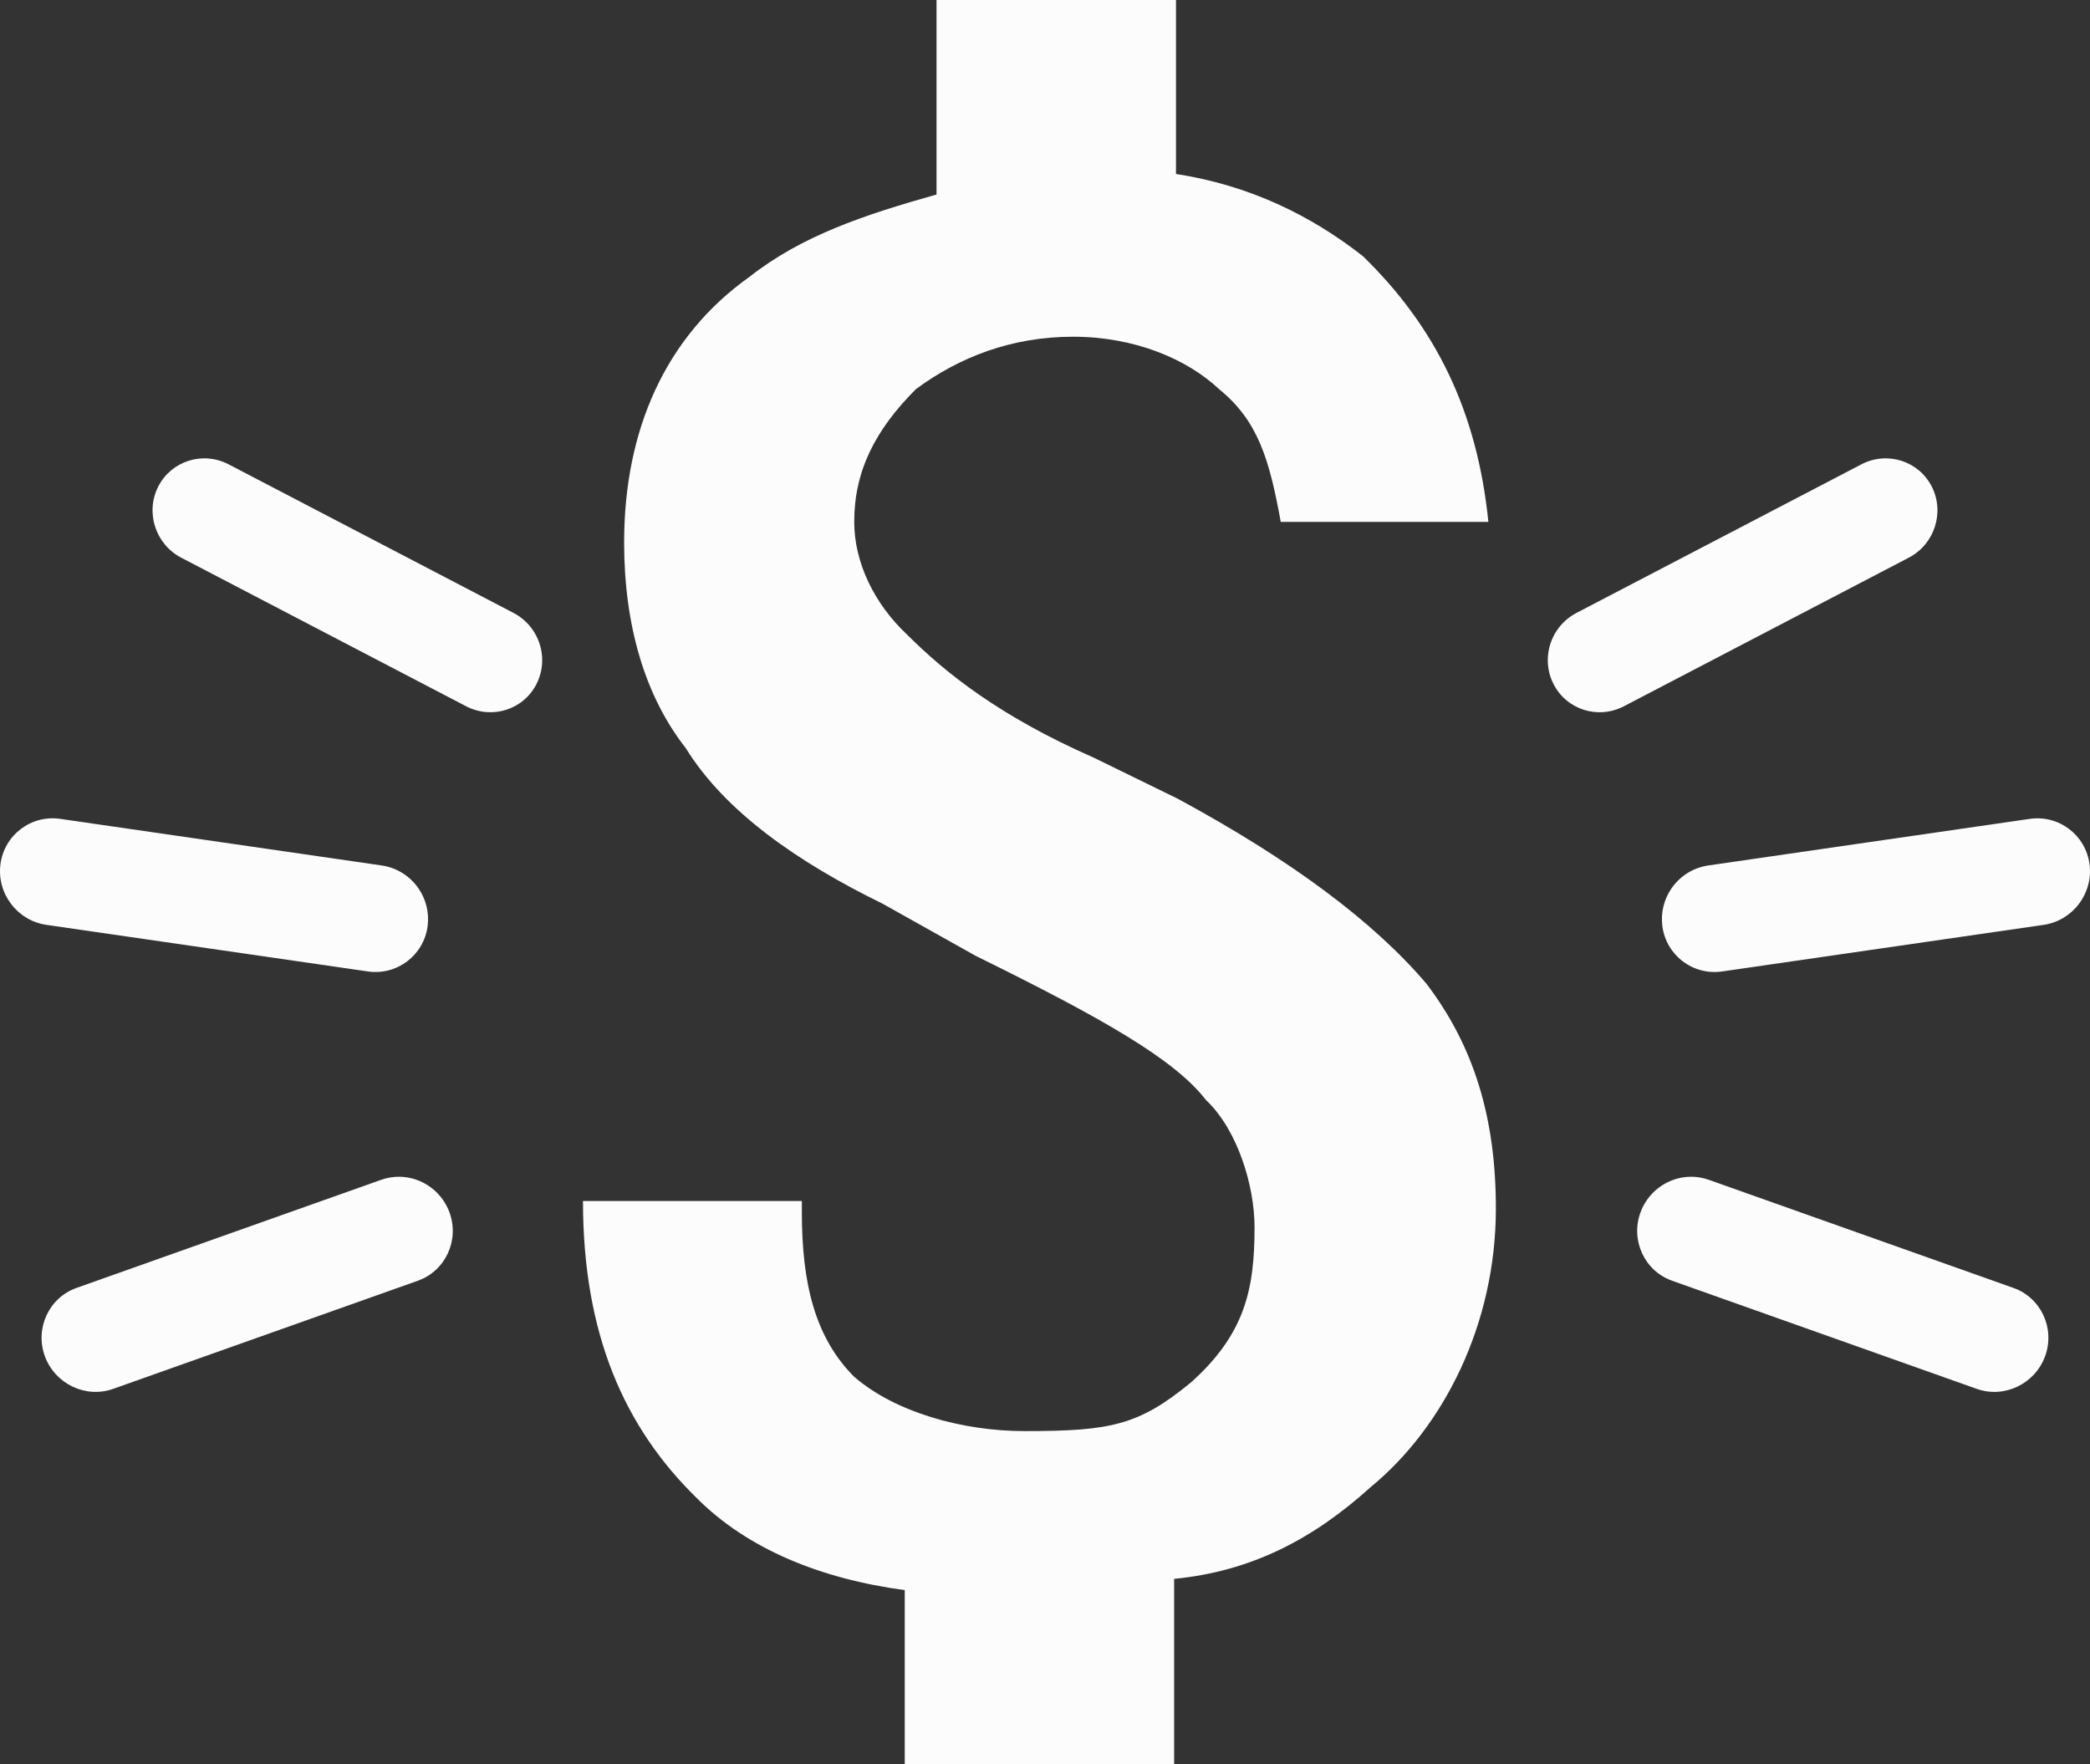
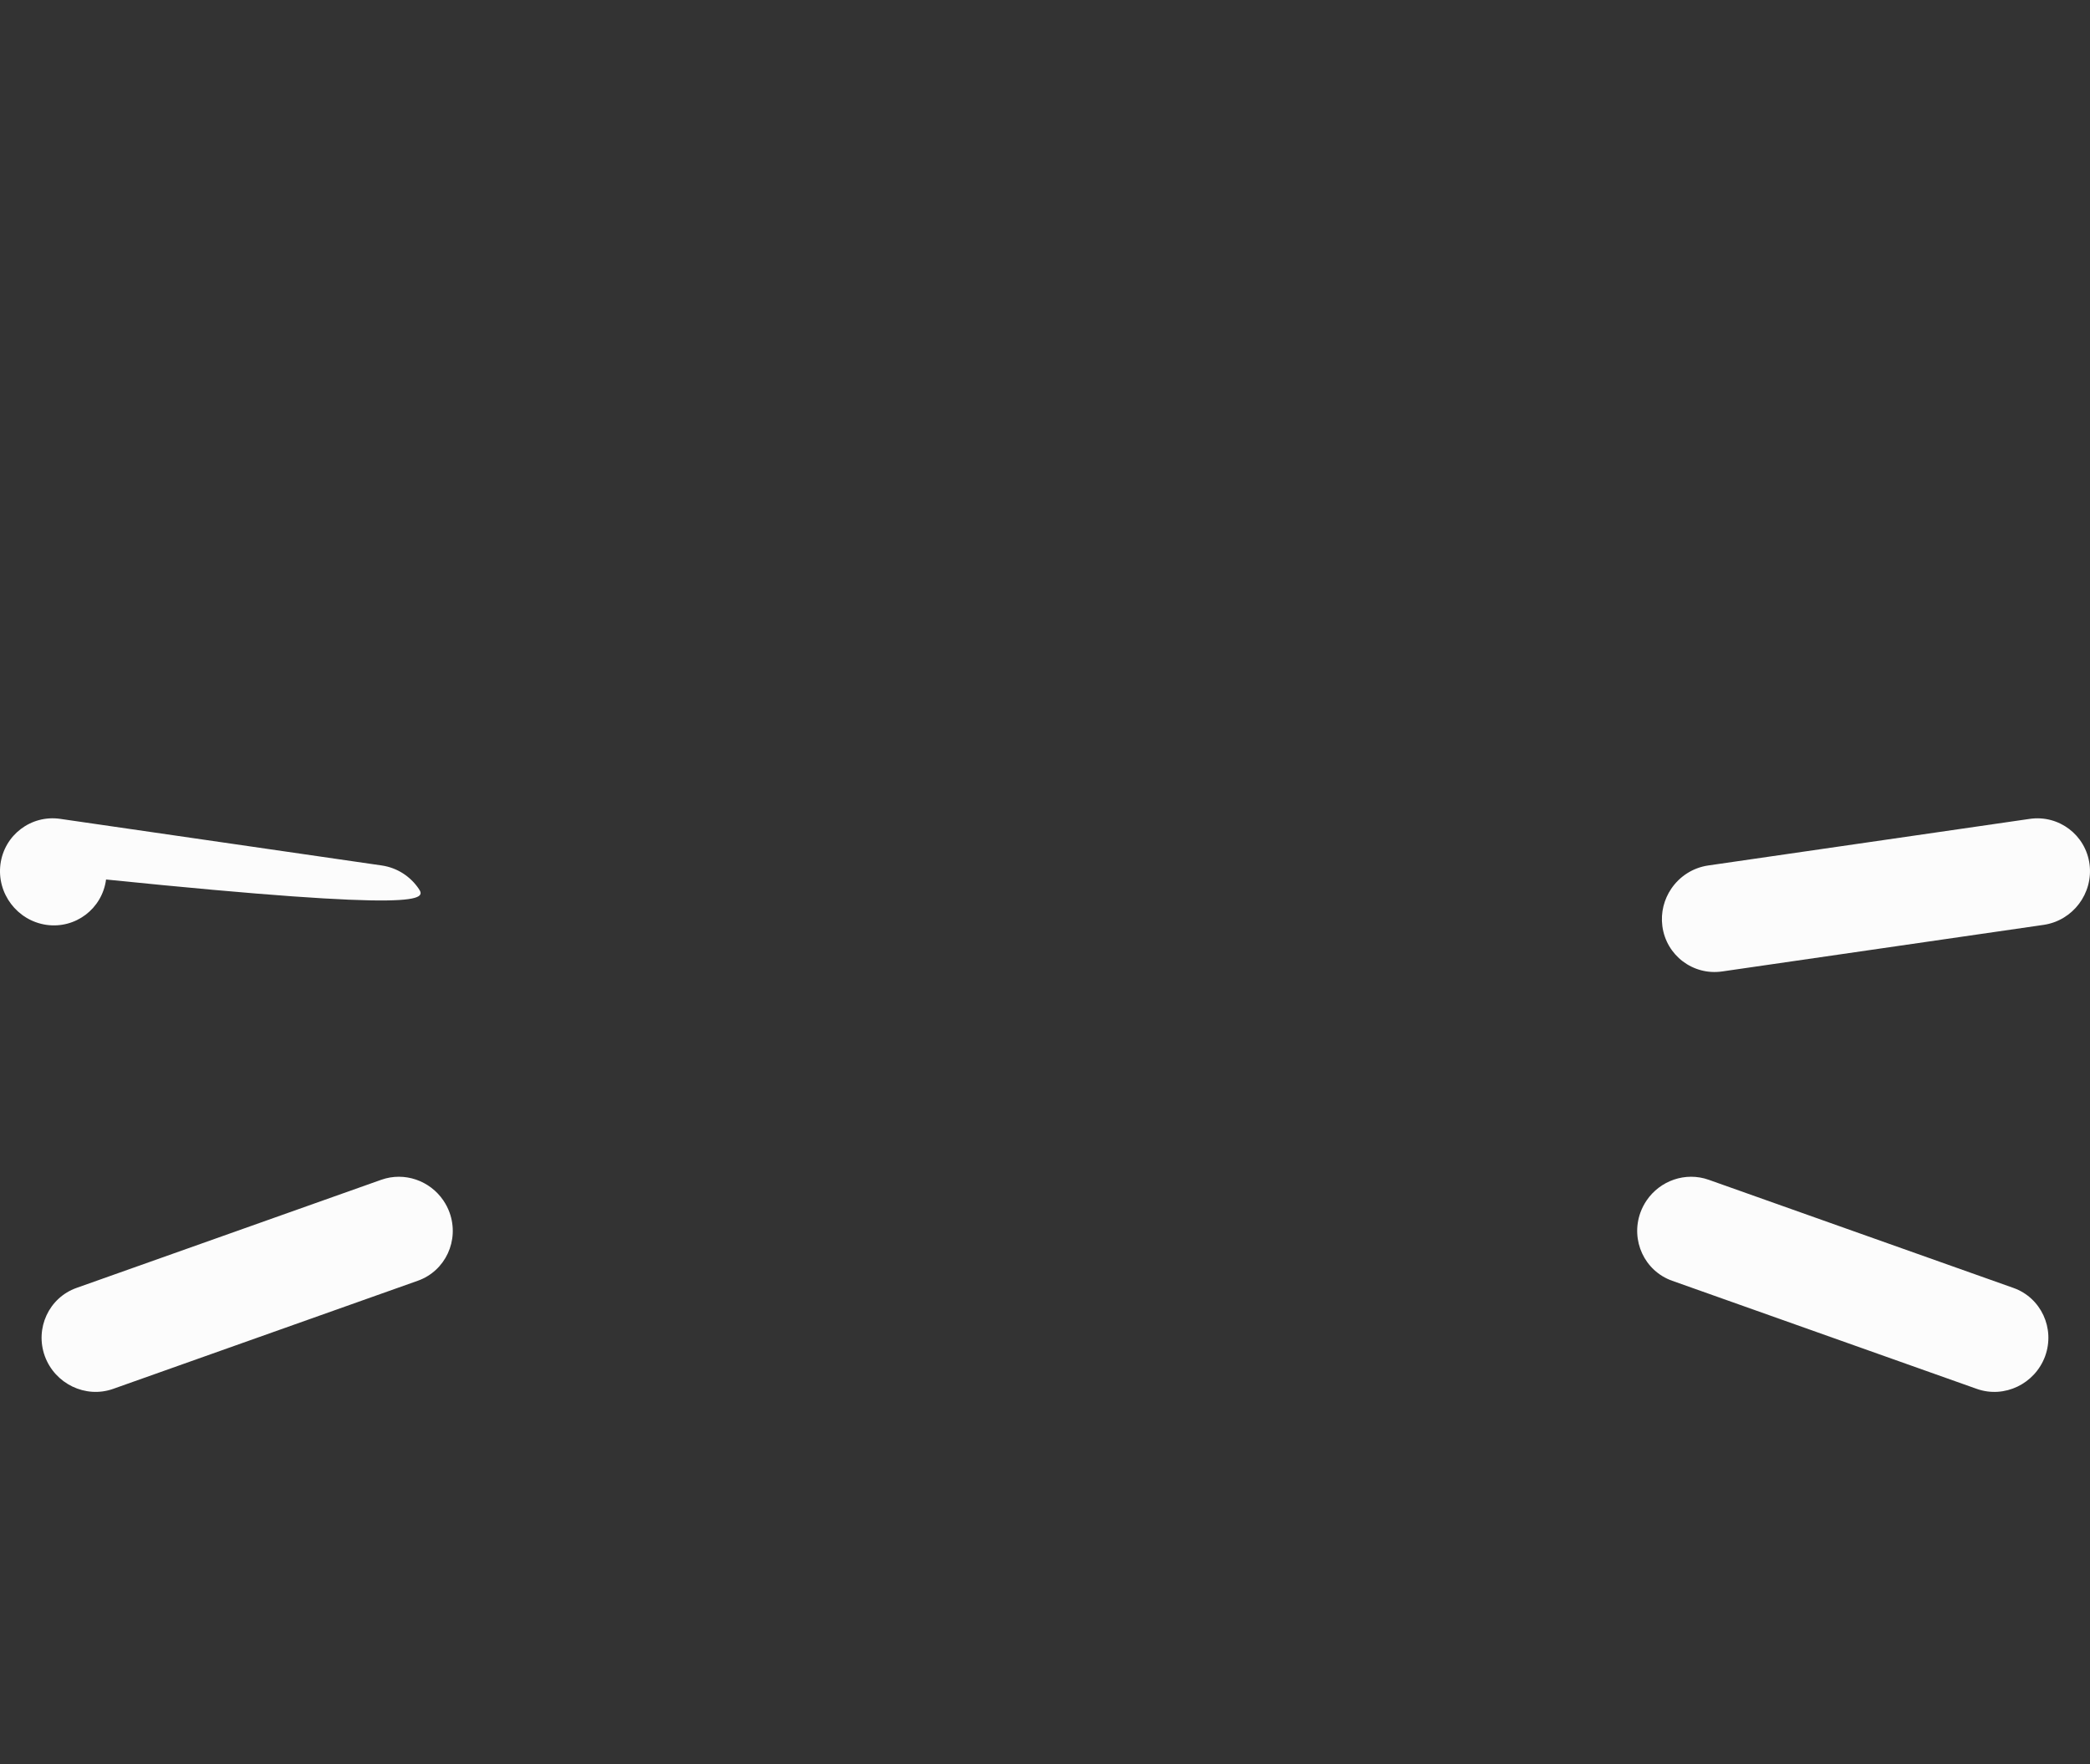
<svg xmlns="http://www.w3.org/2000/svg" version="1.1" id="Layer_1" x="0px" y="0px" width="141.241px" height="119.213px" viewBox="0 0 141.241 119.213" style="enable-background:new 0 0 141.241 119.213;" xml:space="preserve">
  <rect x="0" y="0" width="141.241" height="119.213" fill="#333333" stroke="none" />
  <style type="text/css">
	.st0{fill:#FCFCFC;}
</style>
  <g id="Save_Money_x5F_40x40_x5F_B_1_">
-     <path class="st0" d="M92.621,100.503c-3.919,3.54-8.091,5.689-13.274,6.193v12.517H61.142v-11.757   c-5.689-0.76-10.619-2.781-14.032-6.195c-4.93-4.804-7.712-11.125-7.712-20.1h14.791v0.758c0,4.804,0.885,8.471,3.54,11.125   c2.781,2.402,7.333,3.666,11.504,3.666c5.815,0,7.712-0.379,11.251-3.288c3.666-3.286,4.298-6.321,4.298-10.492   c0-2.782-1.138-6.575-3.287-8.597c-2.149-2.781-7.08-5.563-15.55-9.734l-6.321-3.54c-5.689-2.781-10.619-6.196-13.274-10.493   c-2.781-3.54-4.172-8.345-4.172-13.906c0-7.586,2.781-13.906,8.47-17.952c3.54-2.781,7.711-4.172,12.642-5.564V0h16.182v11.757   c4.93,0.757,9.102,2.781,12.642,5.562c4.93,4.804,7.712,10.493,8.47,17.95H86.552c-0.758-4.171-1.517-6.826-4.172-8.974   c-2.149-2.023-5.689-3.54-9.861-3.54s-7.712,1.391-10.619,3.54c-2.781,2.781-4.172,5.562-4.172,8.974   c0,2.782,1.391,5.563,3.54,7.585c2.655,2.656,6.321,5.564,12.642,8.345l5.689,2.781c7.712,4.172,13.274,8.344,16.814,12.516   c3.161,4.171,4.677,8.976,4.677,15.17C101.091,89.505,97.551,96.457,92.621,100.503z" />
    <g>
-       <path class="st0" d="M28.295,60.055c-0.558-0.821-1.441-1.413-2.494-1.568L4.07,55.337c-1.969-0.284-3.779,1.087-4.04,3.064    c-0.255,1.973,1.124,3.805,3.098,4.098l21.731,3.149c1.969,0.284,3.779-1.087,4.04-3.064    C29.018,61.663,28.782,60.774,28.295,60.055z" />
+       <path class="st0" d="M28.295,60.055c-0.558-0.821-1.441-1.413-2.494-1.568L4.07,55.337c-1.969-0.284-3.779,1.087-4.04,3.064    c-0.255,1.973,1.124,3.805,3.098,4.098c1.969,0.284,3.779-1.087,4.04-3.064    C29.018,61.663,28.782,60.774,28.295,60.055z" />
    </g>
    <g>
-       <path class="st0" d="M36.016,42.589c-0.325-0.479-0.769-0.887-1.315-1.17L15.452,31.38c-1.747-0.911-3.878-0.236-4.761,1.506    c-0.885,1.744-0.181,3.898,1.557,4.802l19.249,10.039c1.747,0.911,3.878,0.236,4.761-1.506    C36.865,45.024,36.727,43.637,36.016,42.589z" />
-     </g>
+       </g>
    <g>
      <path class="st0" d="M29.962,81.124c-0.908-1.338-2.625-1.955-4.2-1.396L5.173,87.034c-1.865,0.661-2.826,2.728-2.143,4.613    c0.684,1.867,2.749,2.873,4.617,2.21l20.589-7.307c1.865-0.661,2.826-2.728,2.143-4.613    C30.273,81.645,30.131,81.373,29.962,81.124z" />
    </g>
    <g>
      <path class="st0" d="M112.945,60.055c0.558-0.821,1.441-1.413,2.494-1.568l21.731-3.149c1.969-0.284,3.779,1.087,4.04,3.064    c0.255,1.973-1.124,3.805-3.098,4.098l-21.731,3.149c-1.969,0.284-3.779-1.087-4.04-3.064    C112.221,61.663,112.457,60.774,112.945,60.055z" />
    </g>
    <g>
-       <path class="st0" d="M105.224,42.589c0.325-0.479,0.769-0.887,1.315-1.17l19.249-10.039c1.747-0.911,3.878-0.236,4.761,1.506    c0.885,1.744,0.181,3.898-1.557,4.802l-19.249,10.039c-1.747,0.911-3.878,0.236-4.761-1.506    C104.374,45.024,104.512,43.637,105.224,42.589z" />
-     </g>
+       </g>
    <g>
      <path class="st0" d="M111.277,81.124c0.908-1.338,2.625-1.955,4.2-1.396l20.589,7.307c1.865,0.661,2.826,2.728,2.143,4.613    c-0.684,1.867-2.749,2.873-4.617,2.21l-20.589-7.307c-1.865-0.661-2.826-2.728-2.143-4.613    C110.966,81.645,111.108,81.373,111.277,81.124z" />
    </g>
  </g>
</svg>